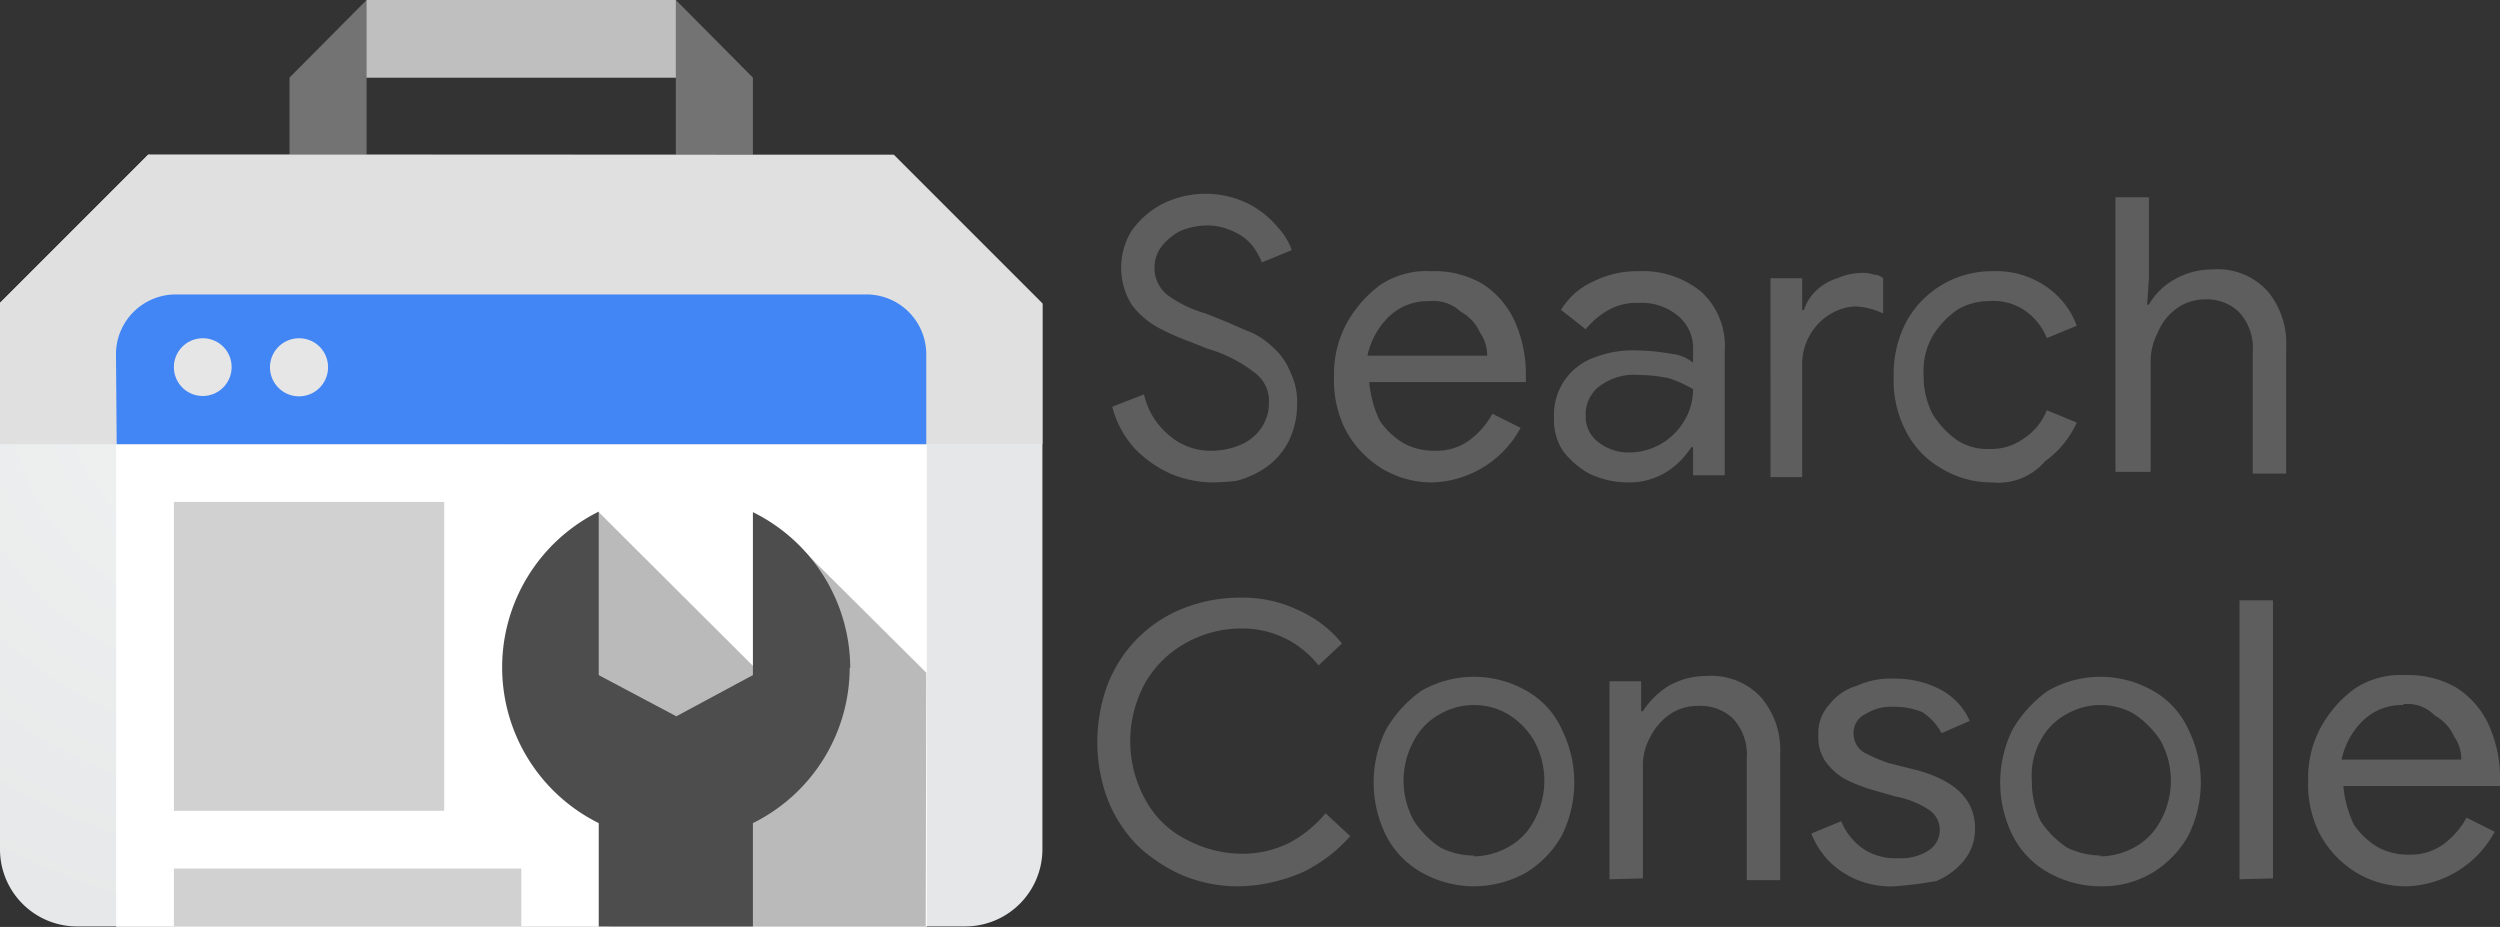
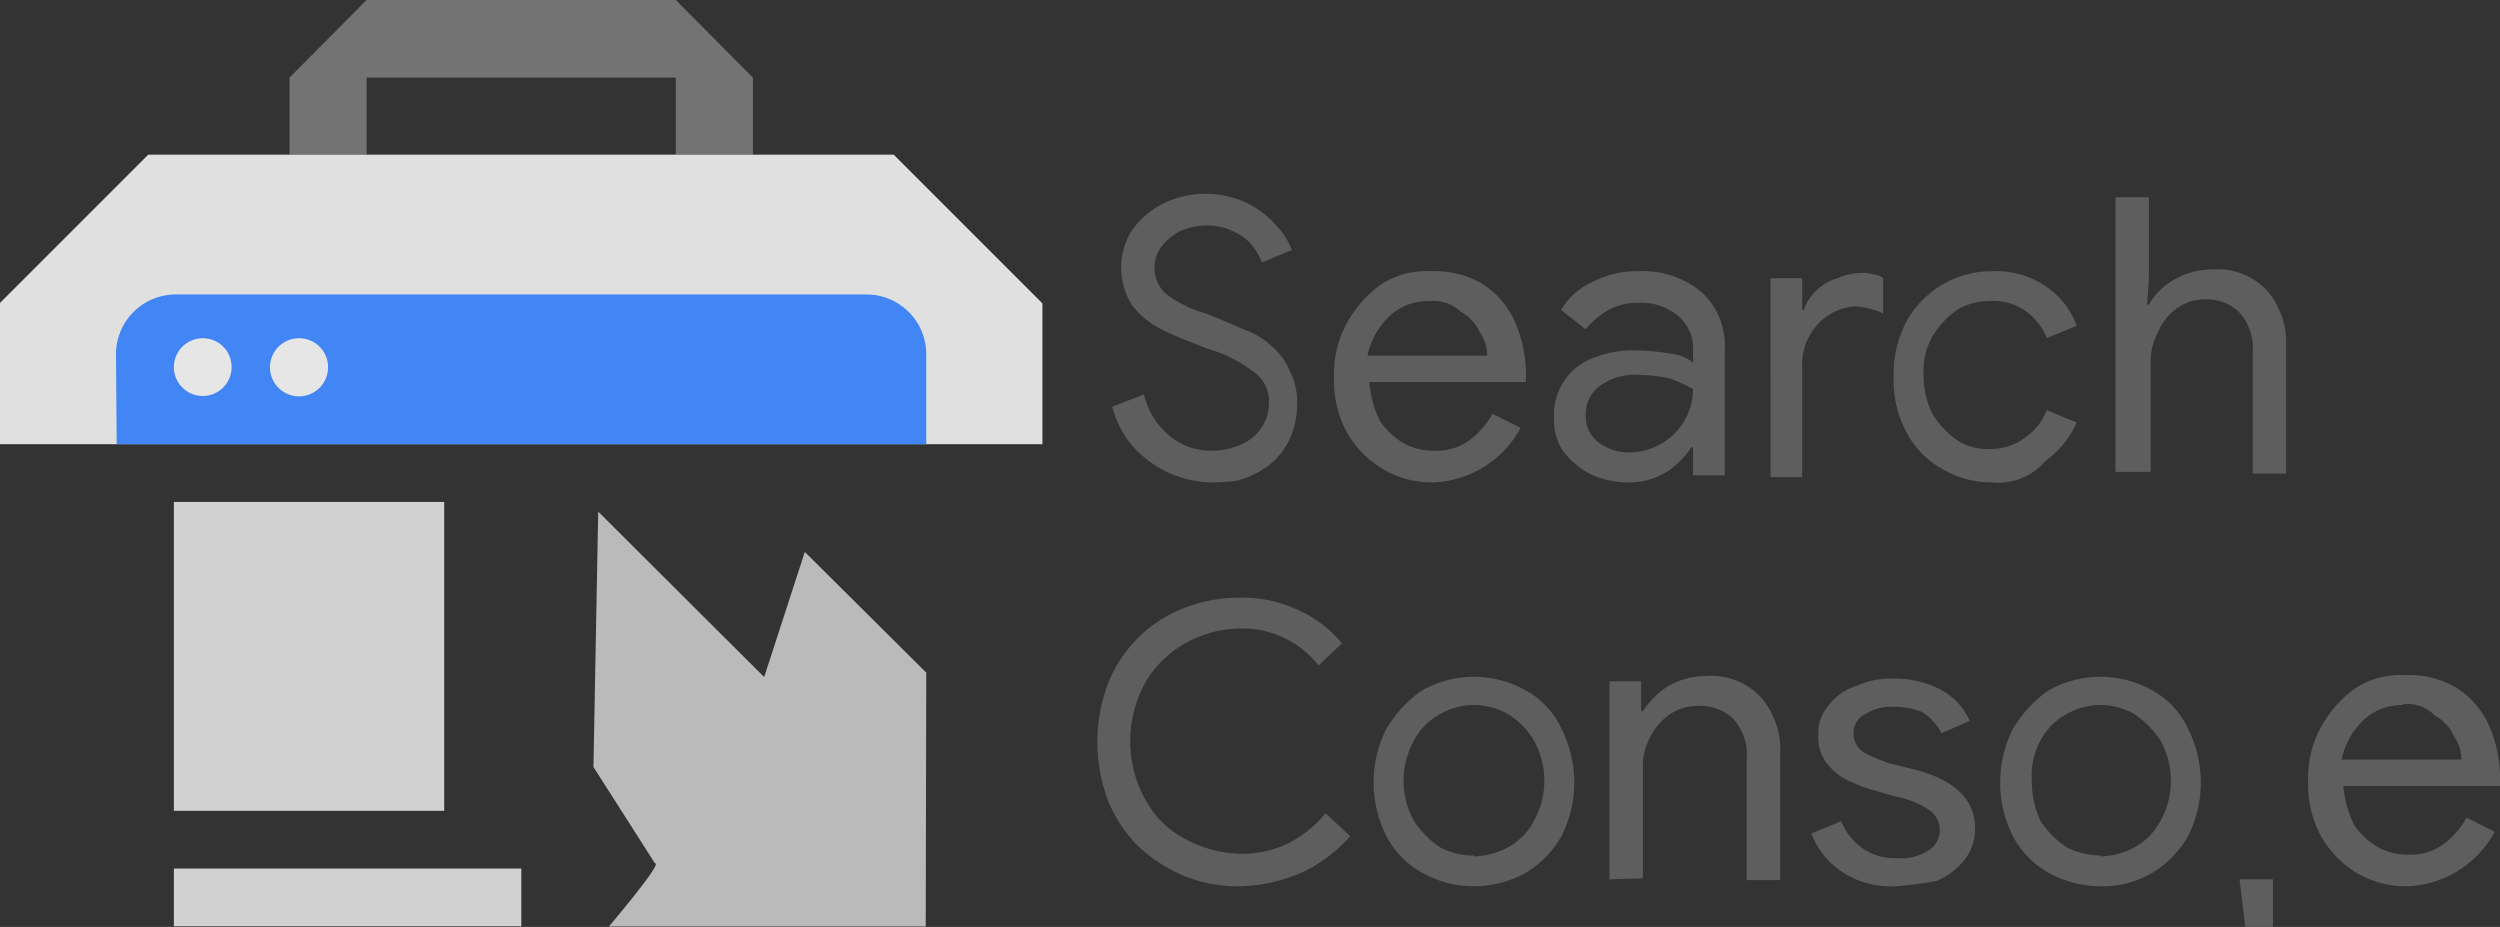
<svg xmlns="http://www.w3.org/2000/svg" id="Layer_1" data-name="Layer 1" viewBox="0 0 142.05 52.67">
  <rect x="0" y="0" width="142.05" height="52.67" fill="#333333" stroke="none" />
  <defs>
    <style>.cls-1{fill:#737373;}.cls-2{fill:#bfbfbf;}.cls-3{fill:url(#radial-gradient);}.cls-4{fill:#fff;}.cls-5{fill:#e0e0e0;}.cls-6{fill:#d1d1d1;}.cls-7{fill:#4285f4;}.cls-8{fill:#e6e6e6;}.cls-9{fill:#bababa;}.cls-10{fill:#4d4d4d;}.cls-11{fill:#5e5e5e;}</style>
    <radialGradient id="radial-gradient" cx="0.96" cy="150.71" r="0.19" gradientTransform="matrix(152.33, 112.73, 112.73, -152.33, -17118.33, 22914.11)" gradientUnits="userSpaceOnUse">
      <stop offset="0" stop-color="#f1f2f2" />
      <stop offset="1" stop-color="#e6e7e8" />
    </radialGradient>
  </defs>
  <polygon class="cls-1" points="38.4 0 20.83 0 16.45 4.41 16.45 8.79 20.83 8.79 20.83 4.41 38.4 4.41 38.4 8.79 42.78 8.79 42.78 4.41 38.4 0" />
-   <polygon class="cls-2" points="20.83 0 20.83 4.41 38.4 4.41 38.4 0 20.83 0" />
-   <path class="cls-3" d="M11.5,52.43,3.08,60.85V91.9a4.38,4.38,0,0,0,4.37,4.38H57.93a4.39,4.39,0,0,0,4.38-4.38v-31l-8.45-8.45Z" transform="translate(-3.08 -43.64)" />
-   <polygon class="cls-4" points="6.6 25.24 52.66 25.24 52.66 52.66 6.6 52.66 6.6 25.24" />
  <polygon class="cls-5" points="8.42 8.79 0 17.21 0 25.24 59.23 25.24 59.23 17.24 50.78 8.79 8.42 8.79" />
  <polygon class="cls-6" points="9.88 49.35 29.62 49.35 29.62 52.63 9.88 52.63 9.88 49.35" />
  <path class="cls-7" d="M9.67,63.77a3.4,3.4,0,0,1,3.41-3.4H52.3a3.4,3.4,0,0,1,3.41,3.4v5.11h-46Z" transform="translate(-3.08 -43.64)" />
  <path class="cls-8" d="M16.24,64.5a1.64,1.64,0,1,1-1.64-1.64,1.63,1.63,0,0,1,1.64,1.64m5.48,0a1.65,1.65,0,1,1-1.65-1.64,1.64,1.64,0,0,1,1.65,1.64" transform="translate(-3.08 -43.64)" />
  <path class="cls-9" d="M55.71,81.86,48.81,75,46.5,82.11l-9.43-9.4L36.8,87.22l3.49,5.47c.52-.09-2.61,3.59-2.61,3.59h18Z" transform="translate(-3.08 -43.64)" />
-   <path class="cls-10" d="M51.39,81.59a9.9,9.9,0,0,0-5.53-8.85V82l-4.35,2.34L37.1,82V72.71a9.88,9.88,0,0,0,0,17.7v5.87h8.76V90.41a9.88,9.88,0,0,0,5.5-8.82" transform="translate(-3.08 -43.64)" />
  <polygon class="cls-6" points="9.88 28.52 25.24 28.52 25.24 46.07 9.88 46.07 9.88 28.52" />
-   <path class="cls-11" d="M71.88,71.05a6.35,6.35,0,0,1-2.3-.5,6.61,6.61,0,0,1-2-1.4,5.53,5.53,0,0,1-1.3-2.4l1.8-.7a4.25,4.25,0,0,0,1.4,2.3,3.58,3.58,0,0,0,2.4.9,4.15,4.15,0,0,0,1.6-.3,2.73,2.73,0,0,0,1.2-.9,2.46,2.46,0,0,0,.5-1.5,2,2,0,0,0-.9-1.8,7.82,7.82,0,0,0-2.6-1.3l-1-.4a14.17,14.17,0,0,1-1.8-.8,4.71,4.71,0,0,1-1.5-1.3,4,4,0,0,1,0-4.2,5,5,0,0,1,1.7-1.5,5.51,5.51,0,0,1,5,0,5.34,5.34,0,0,1,1.6,1.3,3.81,3.81,0,0,1,.8,1.3l-1.7.7a4.05,4.05,0,0,0-.5-.9,2.72,2.72,0,0,0-1-.8,3.41,3.41,0,0,0-1.6-.4,4,4,0,0,0-1.5.3,3.13,3.13,0,0,0-1.1.9,1.92,1.92,0,0,0-.4,1.2,1.94,1.94,0,0,0,.8,1.6,6.85,6.85,0,0,0,2.1,1l1,.4c.5.2.9.4,1.4.6a4.19,4.19,0,0,1,1.4.9,3.59,3.59,0,0,1,1,1.4,3.81,3.81,0,0,1,.4,1.9,4.65,4.65,0,0,1-.5,2.1,4.07,4.07,0,0,1-1.2,1.4,5.31,5.31,0,0,1-1.7.8C73.08,71,72.48,71.05,71.88,71.05Zm12.6,0a5.47,5.47,0,0,1-2.9-.8,5.78,5.78,0,0,1-2-2.1,6.17,6.17,0,0,1-.7-3.1,6,6,0,0,1,.7-3,6.74,6.74,0,0,1,1.9-2.2,4.7,4.7,0,0,1,2.9-.8,5.43,5.43,0,0,1,2.9.7,4.94,4.94,0,0,1,1.8,2,7.35,7.35,0,0,1,.7,3v.6h-8.9a6.39,6.39,0,0,0,.6,2.2,4.27,4.27,0,0,0,1.4,1.3,3.53,3.53,0,0,0,1.7.4,3.17,3.17,0,0,0,2-.6,4.71,4.71,0,0,0,1.3-1.5l1.6.8a5.89,5.89,0,0,1-5,3.1Zm-.2-10.3a3.17,3.17,0,0,0-2.3.9,4.32,4.32,0,0,0-1.2,2.2h6.8a2.2,2.2,0,0,0-.4-1.3,2.54,2.54,0,0,0-1.1-1.2A2.29,2.29,0,0,0,84.28,60.75Zm11.3,10.3a5.09,5.09,0,0,1-2.2-.5,4.71,4.71,0,0,1-1.5-1.3,3.2,3.2,0,0,1-.5-1.9,3.44,3.44,0,0,1,2.3-3.4,6.05,6.05,0,0,1,2.4-.4,12.31,12.31,0,0,1,2,.2,2.25,2.25,0,0,1,1.2.5v-.7a2.38,2.38,0,0,0-.9-2,3.23,3.23,0,0,0-2.2-.7,3.29,3.29,0,0,0-1.7.4,4.49,4.49,0,0,0-1.3,1.1l-1.4-1.1a4,4,0,0,1,1.8-1.6,5.54,5.54,0,0,1,2.6-.6,5.22,5.22,0,0,1,3.6,1.2,4.16,4.16,0,0,1,1.3,3.3v7.1h-1.8v-1.6h-.1a4.66,4.66,0,0,1-1.4,1.4A4,4,0,0,1,95.58,71.05Zm.1-1.7a3.64,3.64,0,0,0,3.1-1.8,3.45,3.45,0,0,0,.5-1.8,8.1,8.1,0,0,0-1.3-.6,7.93,7.93,0,0,0-1.7-.2,3.29,3.29,0,0,0-2.4.7,2,2,0,0,0-.7,1.6,1.8,1.8,0,0,0,.7,1.5A2.79,2.79,0,0,0,95.68,69.35Zm8,1.3V59.45h1.8v1.8h.1a2.59,2.59,0,0,1,.7-1.1,2.92,2.92,0,0,1,1.2-.7,3.45,3.45,0,0,1,1.3-.3,2,2,0,0,1,.8.1.76.76,0,0,1,.5.2v2a4.19,4.19,0,0,0-1.6-.4,3,3,0,0,0-1.5.5,3.18,3.18,0,0,0-1.1,1.2,3.29,3.29,0,0,0-.4,1.7v6.3h-1.8Zm12.6.4a5.47,5.47,0,0,1-2.9-.8,5.06,5.06,0,0,1-2-2.1,6.17,6.17,0,0,1-.7-3.1,6.43,6.43,0,0,1,.7-3.1,5.53,5.53,0,0,1,4.9-2.9,5,5,0,0,1,3.1.9,4.56,4.56,0,0,1,1.7,2.2l-1.7.7a3.44,3.44,0,0,0-1.3-1.6,3.15,3.15,0,0,0-2-.5,3.45,3.45,0,0,0-1.8.5,5,5,0,0,0-1.4,1.5,4,4,0,0,0-.5,2.2,4.77,4.77,0,0,0,.5,2.2,5,5,0,0,0,1.4,1.5,3.09,3.09,0,0,0,1.8.5,3.17,3.17,0,0,0,2-.6,3.44,3.44,0,0,0,1.3-1.6l1.7.7a5.48,5.48,0,0,1-1.8,2.2A3.48,3.48,0,0,1,116.28,71.05Zm7-.4V54.85h1.9v4.6l-.1,1.5h.1a3.76,3.76,0,0,1,1.4-1.4,4.28,4.28,0,0,1,2.2-.6,3.82,3.82,0,0,1,3.2,1.3,4.62,4.62,0,0,1,1,3.1v7.2h-1.9v-6.9a3,3,0,0,0-.8-2.3,2.64,2.64,0,0,0-1.9-.7,2.77,2.77,0,0,0-1.6.5,3.14,3.14,0,0,0-1.1,1.4,3.53,3.53,0,0,0-.4,1.7v6.2h-2ZM73.53,94a8.29,8.29,0,0,1-3.2-.6,9,9,0,0,1-2.6-1.7,7.82,7.82,0,0,1-1.7-2.6,9.37,9.37,0,0,1,0-6.6,7.58,7.58,0,0,1,4.3-4.3,8.66,8.66,0,0,1,3.2-.6,7.25,7.25,0,0,1,3.3.7,6.67,6.67,0,0,1,2.5,1.9L78,81.45a5.49,5.49,0,0,0-4.4-2.1,6.5,6.5,0,0,0-3.1.8,6.08,6.08,0,0,0-2.3,2.2,6.87,6.87,0,0,0,0,6.8,5.41,5.41,0,0,0,2.3,2.2,6.81,6.81,0,0,0,3.1.8,6,6,0,0,0,2.7-.6,6.84,6.84,0,0,0,2.1-1.7l1.4,1.3a8.6,8.6,0,0,1-2.6,2A9.46,9.46,0,0,1,73.53,94Zm13.3,0a6.11,6.11,0,0,1-3-.8,5.06,5.06,0,0,1-2-2.1,6.78,6.78,0,0,1,0-6,7,7,0,0,1,2-2.2,6,6,0,0,1,6,0,4.78,4.78,0,0,1,2,2.2,6.78,6.78,0,0,1,0,6,5.78,5.78,0,0,1-2,2.1A6.11,6.11,0,0,1,86.83,94Zm0-1.7a4.14,4.14,0,0,0,1.9-.5,3.61,3.61,0,0,0,1.5-1.5,4.71,4.71,0,0,0,0-4.6,4.31,4.31,0,0,0-1.5-1.5,3.86,3.86,0,0,0-3.8,0,3.61,3.61,0,0,0-1.5,1.5,4.71,4.71,0,0,0,0,4.6,5.36,5.36,0,0,0,1.5,1.5A4.14,4.14,0,0,0,86.83,92.25Zm7.7,1.3V82.35h1.8v1.7h.1a4.66,4.66,0,0,1,1.4-1.4,4.28,4.28,0,0,1,2.2-.6,3.85,3.85,0,0,1,3.1,1.2,4.59,4.59,0,0,1,1.1,3.2v7.2h-1.9v-6.9a3,3,0,0,0-.8-2.3,2.72,2.72,0,0,0-2-.7,2.77,2.77,0,0,0-1.6.5,3.48,3.48,0,0,0-1.1,1.3,3.29,3.29,0,0,0-.4,1.7v6.3Zm16.2.4a5,5,0,0,1-3.1-.9A4.57,4.57,0,0,1,106,91l1.7-.7a3.44,3.44,0,0,0,1.3,1.6,3.2,3.2,0,0,0,1.9.5,2.86,2.86,0,0,0,1.7-.4,1.38,1.38,0,0,0,0-2.4,5.18,5.18,0,0,0-1.8-.7l-1.4-.4a9.38,9.38,0,0,1-1.5-.6,3.57,3.57,0,0,1-1.1-1,2.41,2.41,0,0,1-.4-1.5,2.35,2.35,0,0,1,.6-1.7,3.09,3.09,0,0,1,1.6-1.1,4.64,4.64,0,0,1,2.1-.4,5.54,5.54,0,0,1,2.6.6,3.72,3.72,0,0,1,1.7,1.8l-1.6.7a3.23,3.23,0,0,0-1.1-1.2,4.15,4.15,0,0,0-1.6-.3,2.73,2.73,0,0,0-1.6.4,1.17,1.17,0,0,0-.7,1.1,1.25,1.25,0,0,0,.6,1.1,9.75,9.75,0,0,0,1.4.6l1.6.4q3.3.9,3.3,3.3a2.79,2.79,0,0,1-.6,1.8,4,4,0,0,1-1.6,1.2A22.45,22.45,0,0,1,110.73,94Zm11.7,0a6.11,6.11,0,0,1-3-.8,5.06,5.06,0,0,1-2-2.1,6.78,6.78,0,0,1,0-6,7,7,0,0,1,2-2.2,6,6,0,0,1,6,0,4.78,4.78,0,0,1,2,2.2,6.78,6.78,0,0,1,0,6,5.78,5.78,0,0,1-2,2.1A5.57,5.57,0,0,1,122.43,94Zm0-1.7a4.14,4.14,0,0,0,1.9-.5,3.61,3.61,0,0,0,1.5-1.5,4.71,4.71,0,0,0,0-4.6,5.36,5.36,0,0,0-1.5-1.5,3.86,3.86,0,0,0-3.8,0,3.61,3.61,0,0,0-1.5,1.5,4.13,4.13,0,0,0-.5,2.3,5.21,5.21,0,0,0,.5,2.3,5.36,5.36,0,0,0,1.5,1.5A4.49,4.49,0,0,0,122.43,92.25Zm7.9,1.3V77.75h1.9v15.8Zm9.5.4a5.47,5.47,0,0,1-2.9-.8,5.78,5.78,0,0,1-2-2.1,6.17,6.17,0,0,1-.7-3.1,6,6,0,0,1,.7-3,6.74,6.74,0,0,1,1.9-2.2,4.7,4.7,0,0,1,2.9-.8,5.43,5.43,0,0,1,2.9.7,4.94,4.94,0,0,1,1.8,2,7.35,7.35,0,0,1,.7,3v.6h-8.9a6.39,6.39,0,0,0,.6,2.2,4.27,4.27,0,0,0,1.4,1.3,3.53,3.53,0,0,0,1.7.4,3.17,3.17,0,0,0,2-.6,4.71,4.71,0,0,0,1.3-1.5l1.6.8a5.89,5.89,0,0,1-5,3.1Zm-.2-10.3a3.17,3.17,0,0,0-2.3.9,4.32,4.32,0,0,0-1.2,2.2h6.8a2.2,2.2,0,0,0-.4-1.3,2.54,2.54,0,0,0-1.1-1.2A2.16,2.16,0,0,0,139.63,83.65Z" transform="translate(-3.08 -43.64)" />
+   <path class="cls-11" d="M71.88,71.05a6.35,6.35,0,0,1-2.3-.5,6.61,6.61,0,0,1-2-1.4,5.53,5.53,0,0,1-1.3-2.4l1.8-.7a4.25,4.25,0,0,0,1.4,2.3,3.58,3.58,0,0,0,2.4.9,4.15,4.15,0,0,0,1.6-.3,2.73,2.73,0,0,0,1.2-.9,2.46,2.46,0,0,0,.5-1.5,2,2,0,0,0-.9-1.8,7.82,7.82,0,0,0-2.6-1.3l-1-.4a14.17,14.17,0,0,1-1.8-.8,4.71,4.71,0,0,1-1.5-1.3,4,4,0,0,1,0-4.2,5,5,0,0,1,1.7-1.5,5.51,5.51,0,0,1,5,0,5.34,5.34,0,0,1,1.6,1.3,3.81,3.81,0,0,1,.8,1.3l-1.7.7a4.05,4.05,0,0,0-.5-.9,2.72,2.72,0,0,0-1-.8,3.41,3.41,0,0,0-1.6-.4,4,4,0,0,0-1.5.3,3.13,3.13,0,0,0-1.1.9,1.92,1.92,0,0,0-.4,1.2,1.94,1.94,0,0,0,.8,1.6,6.85,6.85,0,0,0,2.1,1l1,.4c.5.2.9.4,1.4.6a4.19,4.19,0,0,1,1.4.9,3.59,3.59,0,0,1,1,1.4,3.81,3.81,0,0,1,.4,1.9,4.65,4.65,0,0,1-.5,2.1,4.07,4.07,0,0,1-1.2,1.4,5.31,5.31,0,0,1-1.7.8C73.08,71,72.48,71.05,71.88,71.05Zm12.6,0a5.47,5.47,0,0,1-2.9-.8,5.78,5.78,0,0,1-2-2.1,6.17,6.17,0,0,1-.7-3.1,6,6,0,0,1,.7-3,6.74,6.74,0,0,1,1.9-2.2,4.7,4.7,0,0,1,2.9-.8,5.43,5.43,0,0,1,2.9.7,4.94,4.94,0,0,1,1.8,2,7.35,7.35,0,0,1,.7,3v.6h-8.9a6.39,6.39,0,0,0,.6,2.2,4.27,4.27,0,0,0,1.4,1.3,3.53,3.53,0,0,0,1.7.4,3.17,3.17,0,0,0,2-.6,4.71,4.71,0,0,0,1.3-1.5l1.6.8a5.89,5.89,0,0,1-5,3.1Zm-.2-10.3a3.17,3.17,0,0,0-2.3.9,4.32,4.32,0,0,0-1.2,2.2h6.8a2.2,2.2,0,0,0-.4-1.3,2.54,2.54,0,0,0-1.1-1.2A2.29,2.29,0,0,0,84.28,60.75Zm11.3,10.3a5.09,5.09,0,0,1-2.2-.5,4.71,4.71,0,0,1-1.5-1.3,3.2,3.2,0,0,1-.5-1.9,3.44,3.44,0,0,1,2.3-3.4,6.05,6.05,0,0,1,2.4-.4,12.31,12.31,0,0,1,2,.2,2.25,2.25,0,0,1,1.2.5v-.7a2.38,2.38,0,0,0-.9-2,3.23,3.23,0,0,0-2.2-.7,3.29,3.29,0,0,0-1.7.4,4.49,4.49,0,0,0-1.3,1.1l-1.4-1.1a4,4,0,0,1,1.8-1.6,5.54,5.54,0,0,1,2.6-.6,5.22,5.22,0,0,1,3.6,1.2,4.16,4.16,0,0,1,1.3,3.3v7.1h-1.8v-1.6h-.1a4.66,4.66,0,0,1-1.4,1.4A4,4,0,0,1,95.58,71.05Zm.1-1.7a3.64,3.64,0,0,0,3.1-1.8,3.45,3.45,0,0,0,.5-1.8,8.1,8.1,0,0,0-1.3-.6,7.93,7.93,0,0,0-1.7-.2,3.29,3.29,0,0,0-2.4.7,2,2,0,0,0-.7,1.6,1.8,1.8,0,0,0,.7,1.5A2.79,2.79,0,0,0,95.68,69.35Zm8,1.3V59.45h1.8v1.8h.1a2.59,2.59,0,0,1,.7-1.1,2.92,2.92,0,0,1,1.2-.7,3.45,3.45,0,0,1,1.3-.3,2,2,0,0,1,.8.1.76.76,0,0,1,.5.2v2a4.19,4.19,0,0,0-1.6-.4,3,3,0,0,0-1.5.5,3.18,3.18,0,0,0-1.1,1.2,3.29,3.29,0,0,0-.4,1.7v6.3h-1.8Zm12.6.4a5.47,5.47,0,0,1-2.9-.8,5.06,5.06,0,0,1-2-2.1,6.17,6.17,0,0,1-.7-3.1,6.43,6.43,0,0,1,.7-3.1,5.53,5.53,0,0,1,4.9-2.9,5,5,0,0,1,3.1.9,4.56,4.56,0,0,1,1.7,2.2l-1.7.7a3.44,3.44,0,0,0-1.3-1.6,3.15,3.15,0,0,0-2-.5,3.45,3.45,0,0,0-1.8.5,5,5,0,0,0-1.4,1.5,4,4,0,0,0-.5,2.2,4.77,4.77,0,0,0,.5,2.2,5,5,0,0,0,1.4,1.5,3.09,3.09,0,0,0,1.8.5,3.17,3.17,0,0,0,2-.6,3.44,3.44,0,0,0,1.3-1.6l1.7.7a5.48,5.48,0,0,1-1.8,2.2A3.48,3.48,0,0,1,116.28,71.05Zm7-.4V54.85h1.9v4.6l-.1,1.5h.1a3.76,3.76,0,0,1,1.4-1.4,4.28,4.28,0,0,1,2.2-.6,3.82,3.82,0,0,1,3.2,1.3,4.62,4.62,0,0,1,1,3.1v7.2h-1.9v-6.9a3,3,0,0,0-.8-2.3,2.64,2.64,0,0,0-1.9-.7,2.77,2.77,0,0,0-1.6.5,3.14,3.14,0,0,0-1.1,1.4,3.53,3.53,0,0,0-.4,1.7v6.2h-2ZM73.53,94a8.29,8.29,0,0,1-3.2-.6,9,9,0,0,1-2.6-1.7,7.82,7.82,0,0,1-1.7-2.6,9.37,9.37,0,0,1,0-6.6,7.58,7.58,0,0,1,4.3-4.3,8.66,8.66,0,0,1,3.2-.6,7.25,7.25,0,0,1,3.3.7,6.67,6.67,0,0,1,2.5,1.9L78,81.45a5.49,5.49,0,0,0-4.4-2.1,6.5,6.5,0,0,0-3.1.8,6.08,6.08,0,0,0-2.3,2.2,6.87,6.87,0,0,0,0,6.8,5.41,5.41,0,0,0,2.3,2.2,6.81,6.81,0,0,0,3.1.8,6,6,0,0,0,2.7-.6,6.84,6.84,0,0,0,2.1-1.7l1.4,1.3a8.6,8.6,0,0,1-2.6,2A9.46,9.46,0,0,1,73.53,94Zm13.3,0a6.11,6.11,0,0,1-3-.8,5.06,5.06,0,0,1-2-2.1,6.78,6.78,0,0,1,0-6,7,7,0,0,1,2-2.2,6,6,0,0,1,6,0,4.78,4.78,0,0,1,2,2.2,6.78,6.78,0,0,1,0,6,5.78,5.78,0,0,1-2,2.1A6.11,6.11,0,0,1,86.83,94Zm0-1.7a4.14,4.14,0,0,0,1.9-.5,3.61,3.61,0,0,0,1.5-1.5,4.71,4.71,0,0,0,0-4.6,4.31,4.31,0,0,0-1.5-1.5,3.86,3.86,0,0,0-3.8,0,3.61,3.61,0,0,0-1.5,1.5,4.71,4.71,0,0,0,0,4.6,5.36,5.36,0,0,0,1.5,1.5A4.14,4.14,0,0,0,86.83,92.25Zm7.7,1.3V82.35h1.8v1.7h.1a4.66,4.66,0,0,1,1.4-1.4,4.28,4.28,0,0,1,2.2-.6,3.85,3.85,0,0,1,3.1,1.2,4.59,4.59,0,0,1,1.1,3.2v7.2h-1.9v-6.9a3,3,0,0,0-.8-2.3,2.72,2.72,0,0,0-2-.7,2.77,2.77,0,0,0-1.6.5,3.48,3.48,0,0,0-1.1,1.3,3.29,3.29,0,0,0-.4,1.7v6.3Zm16.2.4a5,5,0,0,1-3.1-.9A4.57,4.57,0,0,1,106,91l1.7-.7a3.44,3.44,0,0,0,1.3,1.6,3.2,3.2,0,0,0,1.9.5,2.86,2.86,0,0,0,1.7-.4,1.38,1.38,0,0,0,0-2.4,5.18,5.18,0,0,0-1.8-.7l-1.4-.4a9.38,9.38,0,0,1-1.5-.6,3.57,3.57,0,0,1-1.1-1,2.41,2.41,0,0,1-.4-1.5,2.35,2.35,0,0,1,.6-1.7,3.09,3.09,0,0,1,1.6-1.1,4.64,4.64,0,0,1,2.1-.4,5.54,5.54,0,0,1,2.6.6,3.72,3.72,0,0,1,1.7,1.8l-1.6.7a3.23,3.23,0,0,0-1.1-1.2,4.15,4.15,0,0,0-1.6-.3,2.73,2.73,0,0,0-1.6.4,1.17,1.17,0,0,0-.7,1.1,1.25,1.25,0,0,0,.6,1.1,9.75,9.75,0,0,0,1.4.6l1.6.4q3.3.9,3.3,3.3a2.79,2.79,0,0,1-.6,1.8,4,4,0,0,1-1.6,1.2A22.45,22.45,0,0,1,110.73,94Zm11.7,0a6.11,6.11,0,0,1-3-.8,5.06,5.06,0,0,1-2-2.1,6.78,6.78,0,0,1,0-6,7,7,0,0,1,2-2.2,6,6,0,0,1,6,0,4.78,4.78,0,0,1,2,2.2,6.78,6.78,0,0,1,0,6,5.78,5.78,0,0,1-2,2.1A5.57,5.57,0,0,1,122.43,94Zm0-1.7a4.14,4.14,0,0,0,1.9-.5,3.61,3.61,0,0,0,1.5-1.5,4.71,4.71,0,0,0,0-4.6,5.36,5.36,0,0,0-1.5-1.5,3.86,3.86,0,0,0-3.8,0,3.61,3.61,0,0,0-1.5,1.5,4.13,4.13,0,0,0-.5,2.3,5.21,5.21,0,0,0,.5,2.3,5.36,5.36,0,0,0,1.5,1.5A4.49,4.49,0,0,0,122.43,92.25Zm7.9,1.3h1.9v15.8Zm9.5.4a5.47,5.47,0,0,1-2.9-.8,5.78,5.78,0,0,1-2-2.1,6.17,6.17,0,0,1-.7-3.1,6,6,0,0,1,.7-3,6.74,6.74,0,0,1,1.9-2.2,4.7,4.7,0,0,1,2.9-.8,5.43,5.43,0,0,1,2.9.7,4.94,4.94,0,0,1,1.8,2,7.35,7.35,0,0,1,.7,3v.6h-8.9a6.39,6.39,0,0,0,.6,2.2,4.27,4.27,0,0,0,1.4,1.3,3.53,3.53,0,0,0,1.7.4,3.17,3.17,0,0,0,2-.6,4.71,4.71,0,0,0,1.3-1.5l1.6.8a5.89,5.89,0,0,1-5,3.1Zm-.2-10.3a3.17,3.17,0,0,0-2.3.9,4.32,4.32,0,0,0-1.2,2.2h6.8a2.2,2.2,0,0,0-.4-1.3,2.54,2.54,0,0,0-1.1-1.2A2.16,2.16,0,0,0,139.63,83.65Z" transform="translate(-3.08 -43.64)" />
</svg>